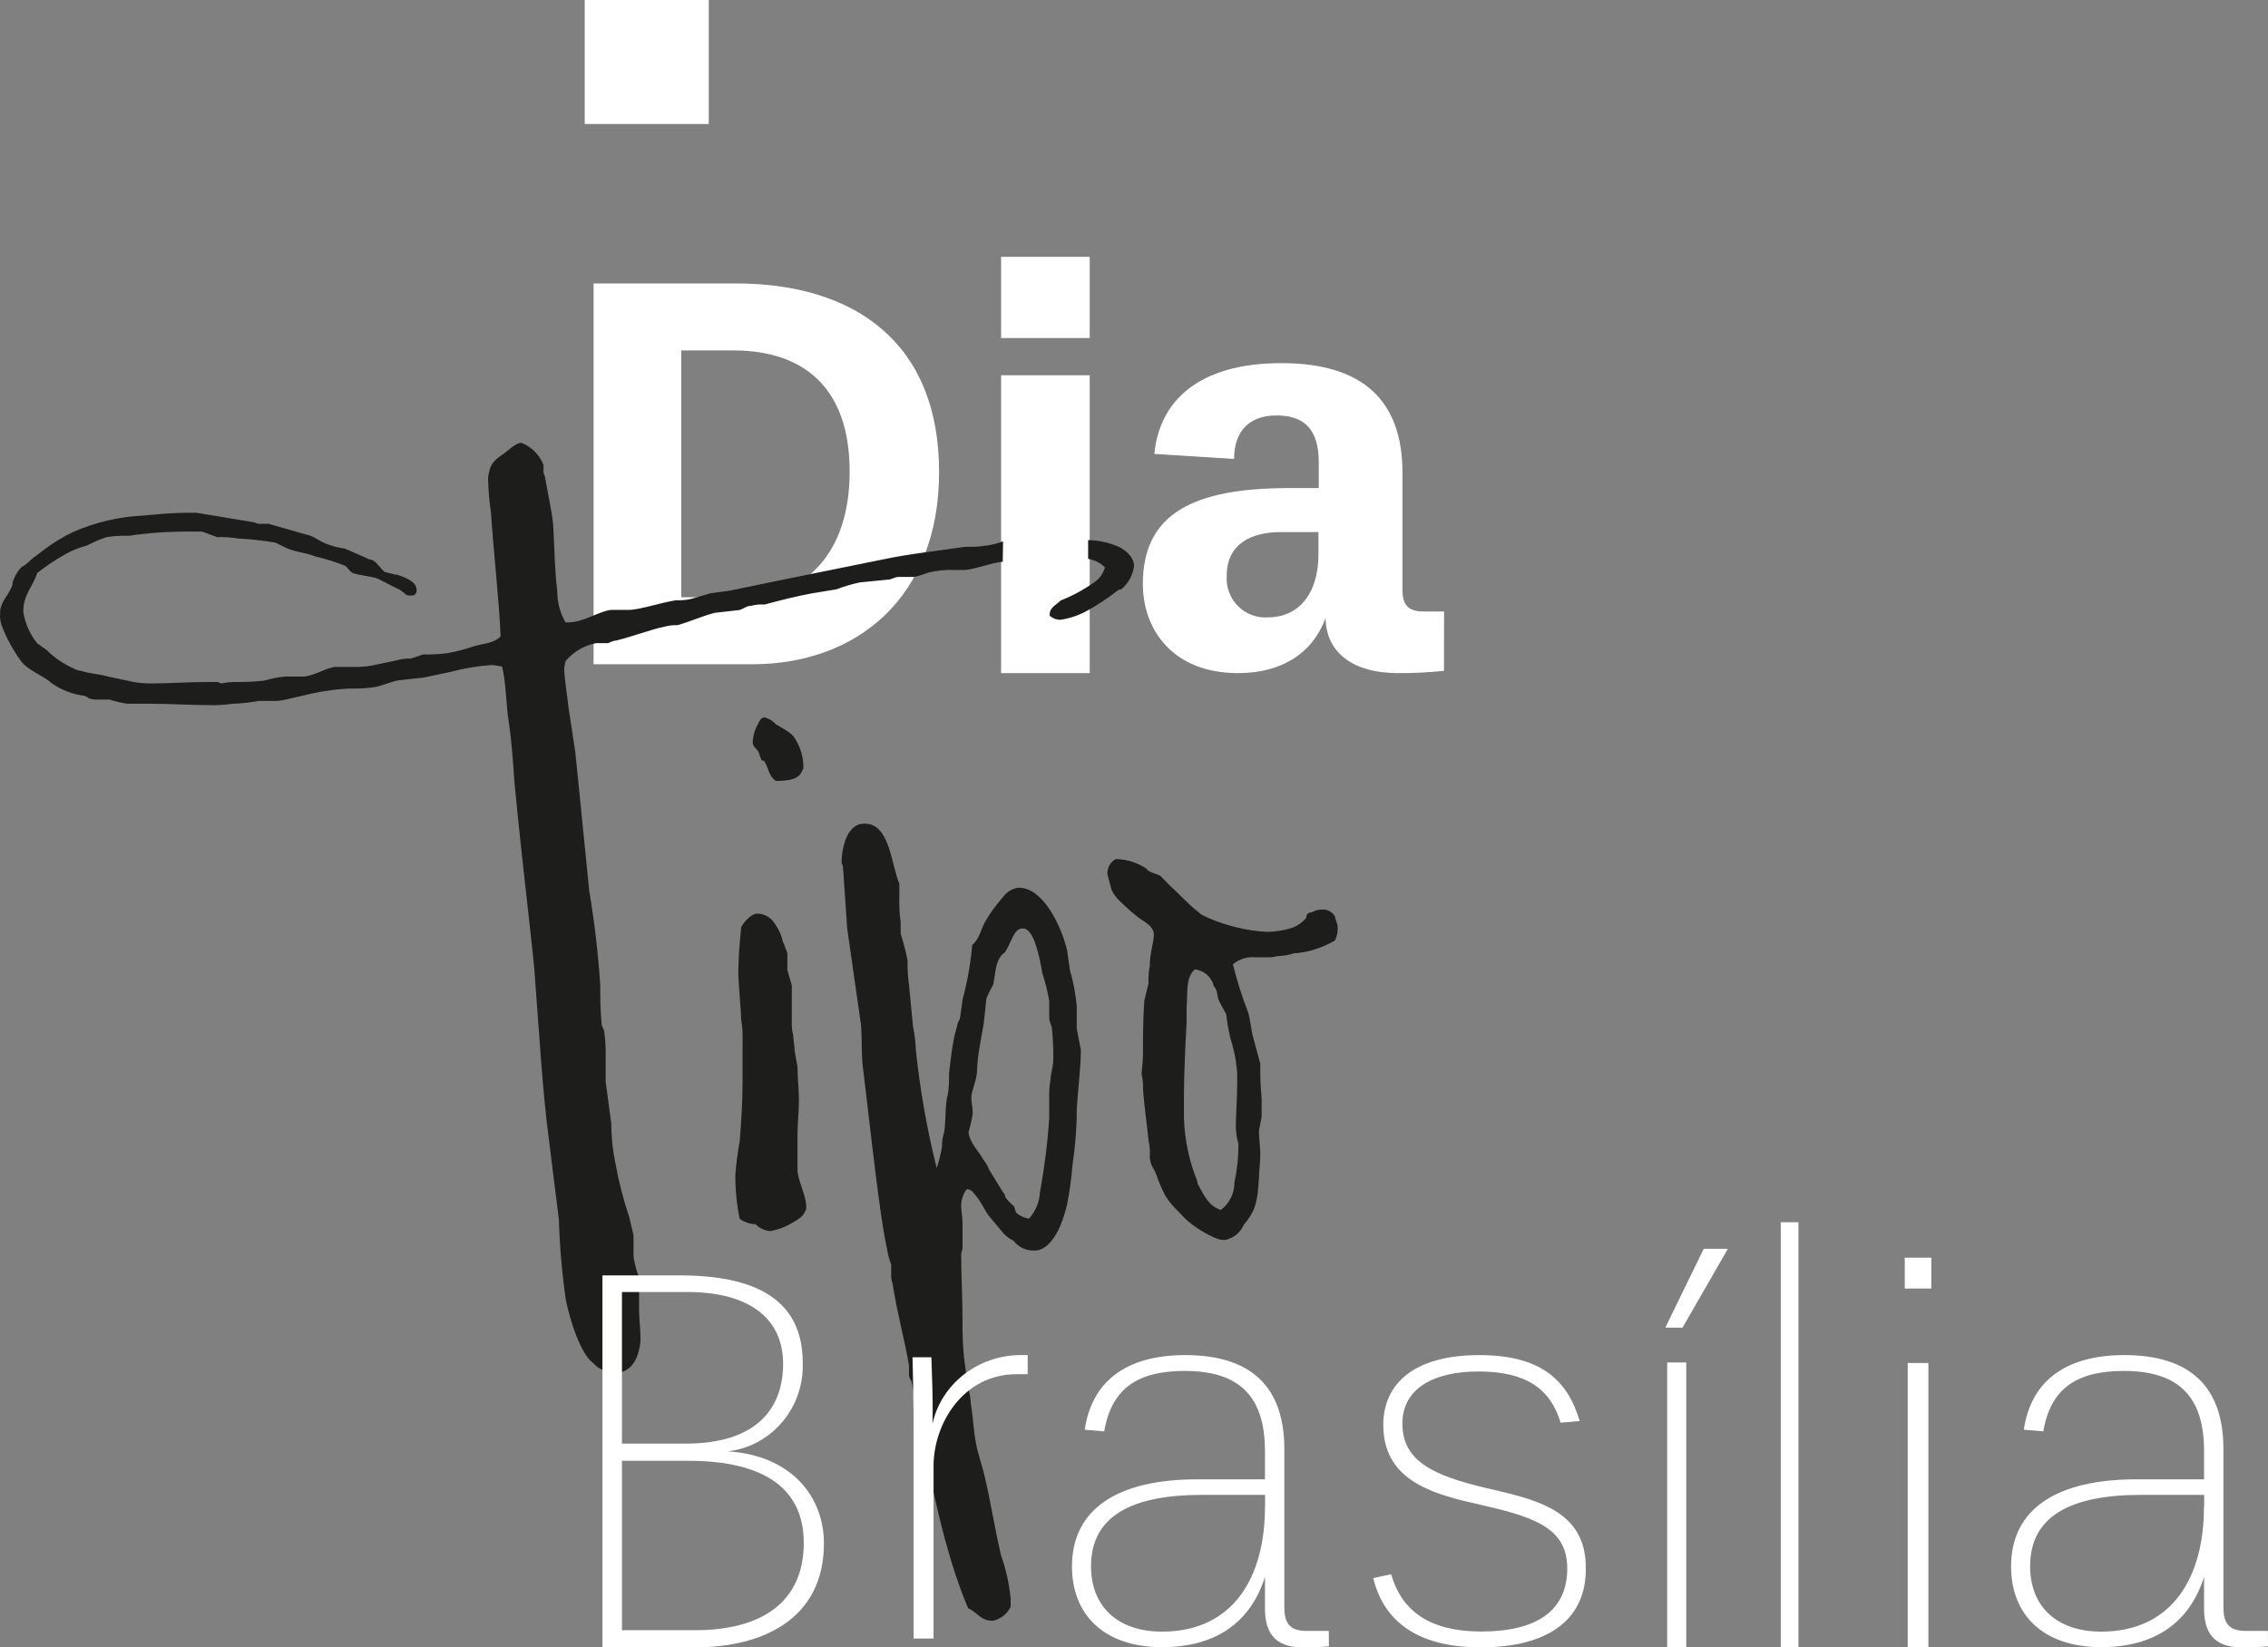
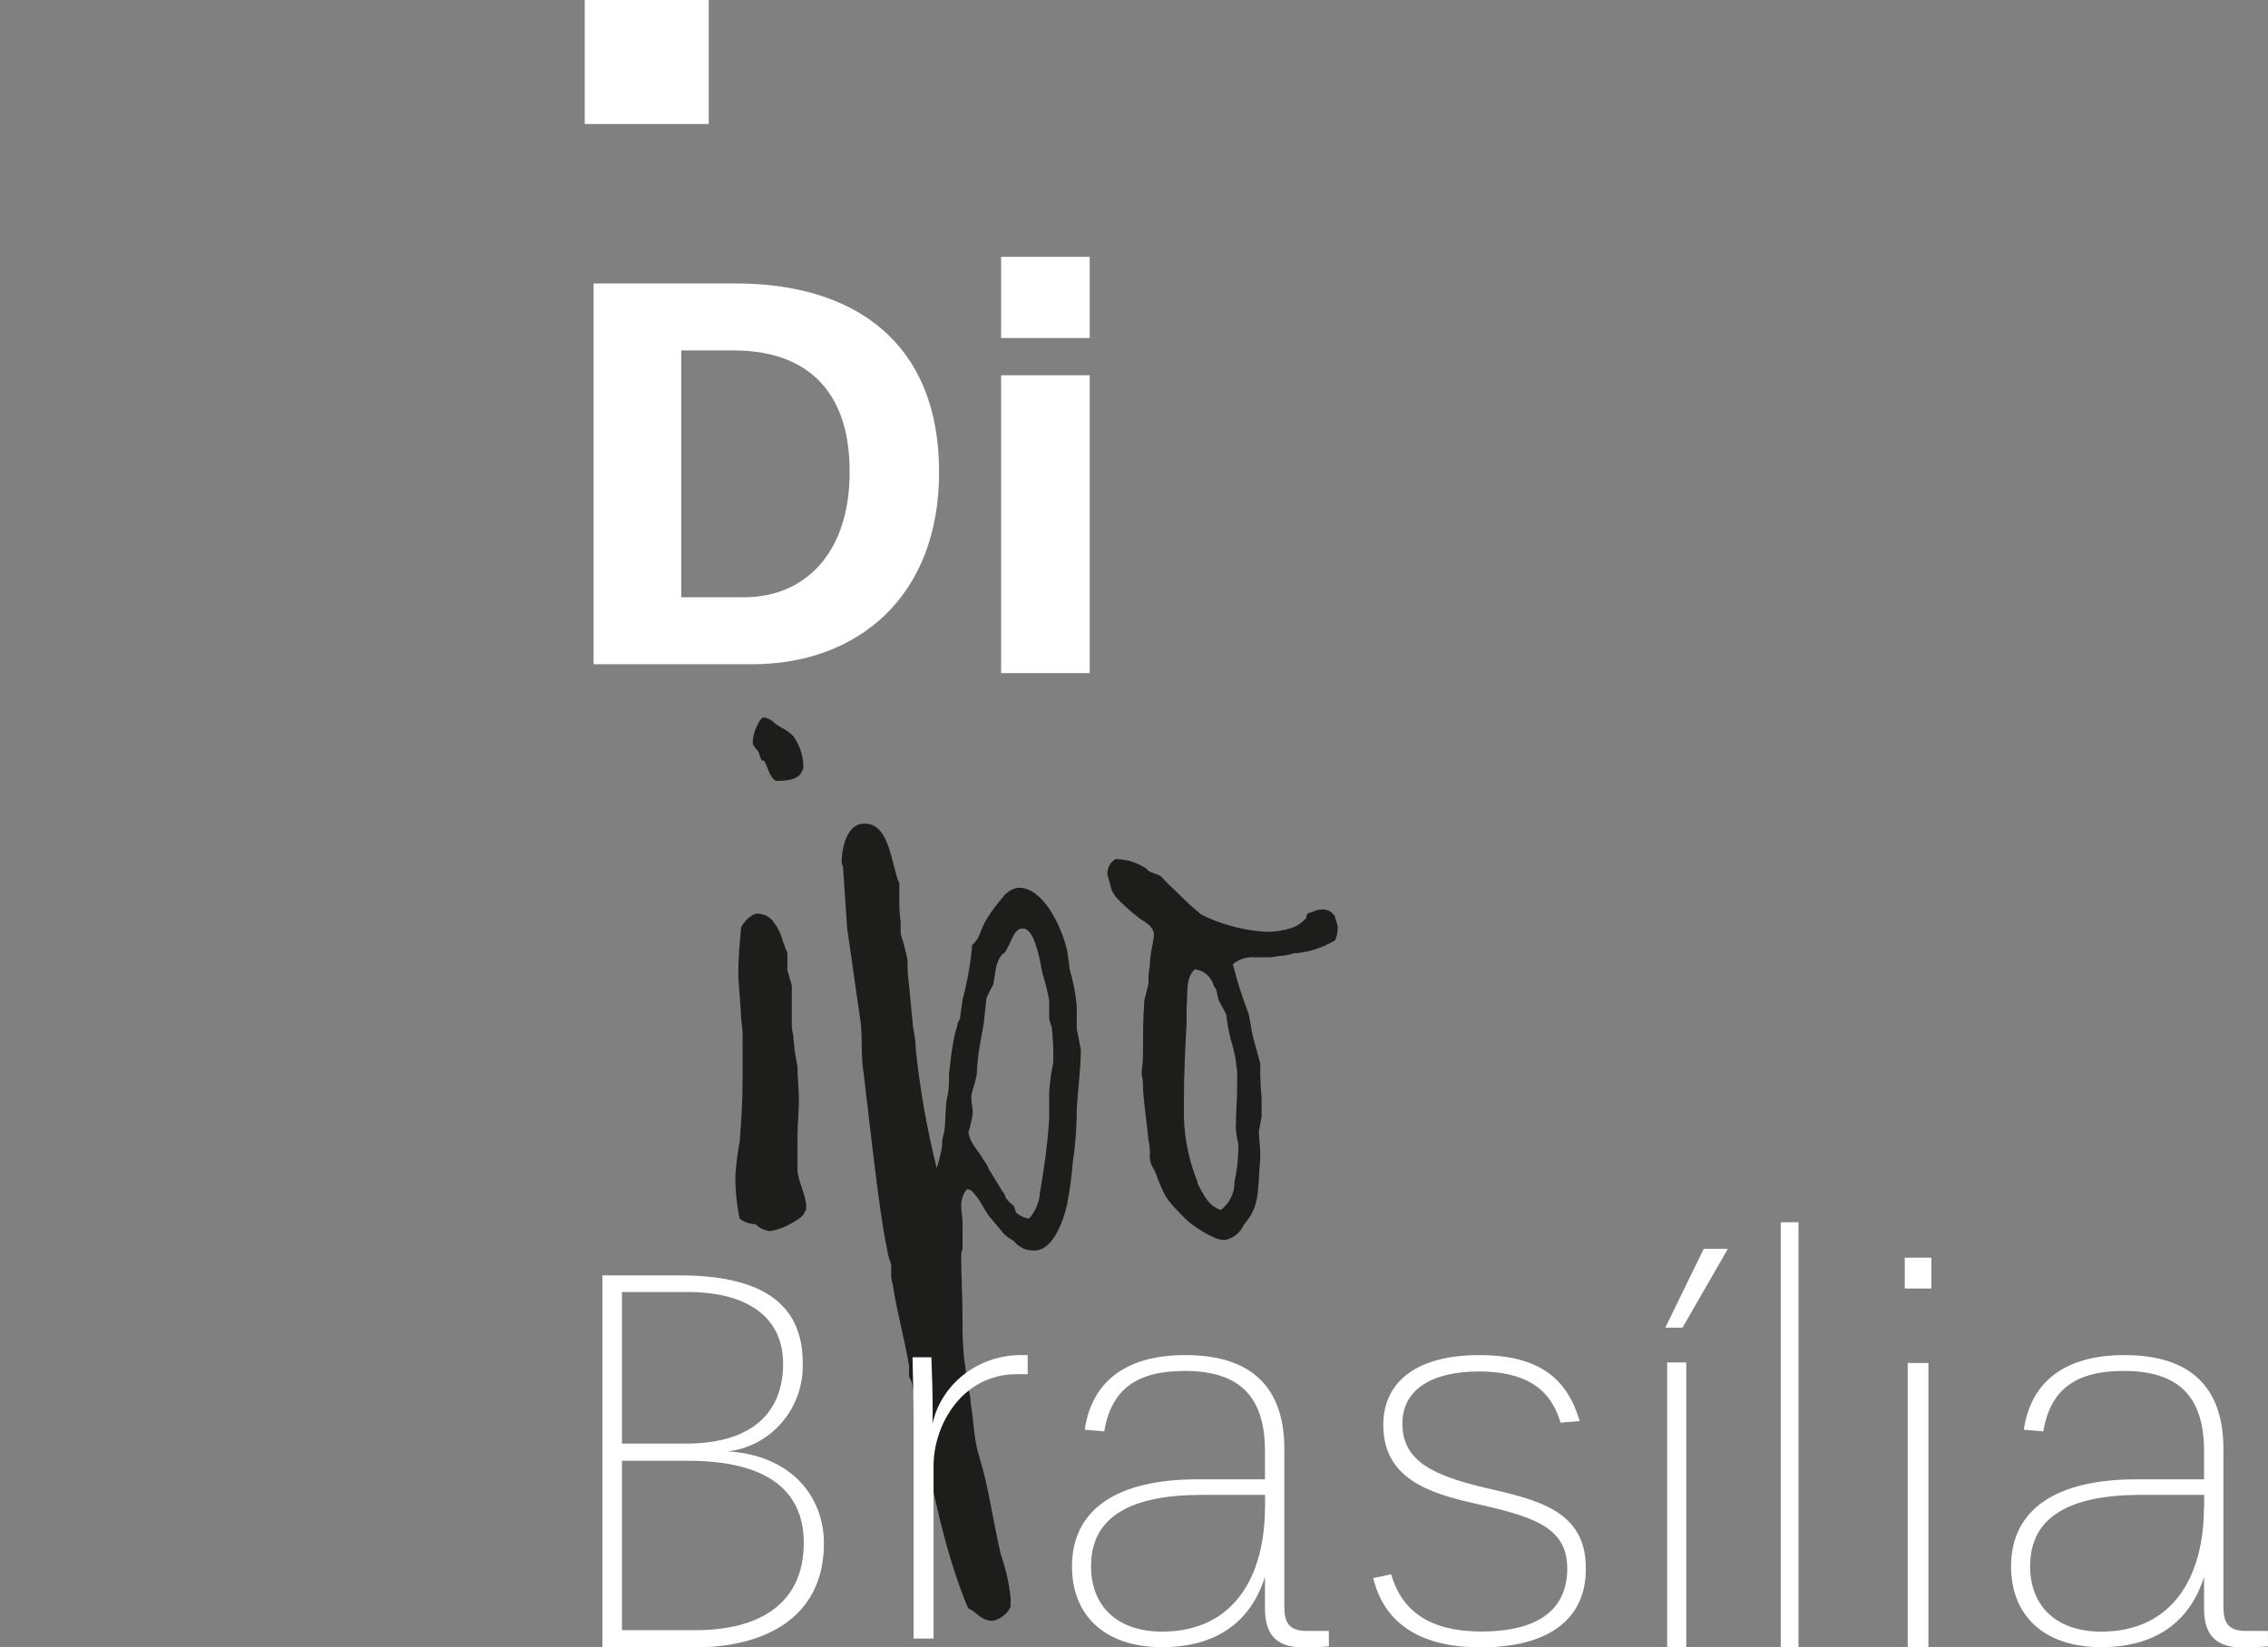
<svg xmlns="http://www.w3.org/2000/svg" width="256px" height="186px" viewBox="0 0 256 186">
  <rect x="0" y="0" width="256" height="186" fill="#808080" stroke="none" />
  <g fill="none">
    <g fill="#FFF" data-scroll-speed="30">
      <path d="M66 0h14v14H66z" />
      <path d="M84.89 75H67V32h16.025C96.437 32 106 38.651 106 53.294 106 67.431 96.746 75 84.89 75zm-2.055-35.431h-5.94v27.862h7.128c6.771 0 11.879-4.92 11.879-14.125.036-9.617-5.298-13.737-13.067-13.737z" />
      <path d="M113 29h10v9.165h-10V29zm0 13.369h10V76h-10V42.369z" />
-       <path d="M162.988 75.746c-1.742.178-3.493.263-5.245.253-4.779 0-8.052-2.142-8.124-6.222-1.565 4.273-5.304 6.222-9.868 6.222-7.431 0-10.752-4.971-10.752-10.062 0-7.859 5.555-10.832 16.546-10.832h3.309v-2.913c0-3.839-1.744-5.284-4.779-5.284s-4.779 1.757-4.779 4.91l-8.996-.566C130.864 45.236 135.356 41 144.638 41c9.283 0 13.667 4.297 13.667 12.397V66.636c0 1.577.561 2.407 2.389 2.407H163l-.012 6.704zM148.819 62.592v-2.515h-4.241c-3.19 0-6.117 1.204-6.117 4.971-.076 1.268.396 2.507 1.293 3.399.897.892 2.133 1.351 3.39 1.259 3.297 0 5.675-2.515 5.675-7.113z" />
    </g>
    <g fill="#1D1D1B" data-scroll-speed="20">
-       <path d="M113.184 63.42c-1.411.154-2.857.782-4.255.937h-1.09c-1.049-.051-2.099.053-3.117.308-.505.208-1.029.367-1.565.474h-1.719c-.474 0-.782.308-1.245.308l-3.117.308c-.905.189-1.793.45-2.655.782l-2.809.462c-1.719.32-3.556.782-5.31 1.257-.526-.035-1.055.018-1.565.154-.474 0-.782.308-1.245.462l-2.809.32c-1.245.308-2.655.937-4.208 1.399-.475-.026-.952.026-1.411.154-1.565.308-3.556 1.091-5.464 1.565-.331.032-.651.137-.936.308h-1.387c-1.346.258-2.56.974-3.437 2.027-.067.258-.118.519-.154.782 0 1.091.308 2.81.474 4.375l.782 5.145 1.565 15.613c.598 3.533 1.013 7.094 1.245 10.67 0 1.399 0 2.656.154 4.375 0 .308.308.628.308.937.125.983.176 1.973.154 2.964v2.656l.628 4.683c.003 1.522.162 3.039.474 4.529.374 2.062.897 4.095 1.565 6.082l.474 2.027v2.371c.114.812.325 1.608.628 2.371v3.746c0 1.091.154 2.027.154 2.964.026.476-.026.952-.154 1.411C71.828 153.909 70.892 155 69.481 155c-.484-.027-.96-.131-1.411-.308-.422-.167-.797-.436-1.09-.782-1.411-.937-2.655-4.837-3.117-7.184-.429-3.002-.69-6.026-.782-9.057l-1.09-8.737c-.782-5.928-1.09-11.855-1.565-17.949-.154-3.118-1.245-11.084-2.371-22.785-.154-2.371-.308-4.529-.628-6.71-.308-1.719-.308-4.742-.782-6.248-.308 0-.782-.154-1.09-.154-1.602.105-3.19.367-4.741.782l-2.963.628-2.809.308c-.936.154-1.873.628-2.809.782-.93.133-1.87.185-2.809.154-1.74.095-3.466.357-5.156.782l-2.027.462c-.511.129-1.038.18-1.565.154h-1.47c-.978.185-1.969.292-2.963.32-.878.134-1.767.185-2.655.154-2.181 0-4.528-.154-6.401-.154h-2.809c-.688-.101-1.366-.26-2.027-.474h-1.256c-.371.035-.744-.018-1.09-.154-.214-.195-.493-.305-.782-.308-1.237-.208-2.411-.69-3.437-1.411-.782-.782-2.655-1.399-3.437-2.501-.909-1.245-1.643-2.61-2.181-4.054-.137-.4-.19-.824-.154-1.245-.025-.32.028-.641.154-.937.154-.628.936-1.411 1.245-2.371-.008-.22.045-.437.154-.628.198-.537.519-1.02.936-1.411.462-.154.936-.782 1.399-1.091l1.245-.937c.975-.725 2.019-1.353 3.117-1.873 2.477-1.09 5.132-1.717 7.835-1.849 1.719-.154 3.437-.32 4.99-.32h1.09l6.555 1.091c.235.14.512.195.782.154h.782l4.374 1.245c.782.154 1.411.782 2.371 1.091.604.226 1.233.382 1.873.462l2.501 1.091c.154.154.628.154.782.308.474.308.782.937 1.245 1.245l1.245.308h.154c.936.32 2.181.782 2.181 1.719v.154c-.154.474-.308.474-.628.474s-.474 0-.628-.154-.782-.628-.936-.628l-2.205-1.126c-.936-.32-1.873-.32-2.809-.628-.308-.154-.474-.462-.782-.782-1.115-.455-2.264-.82-3.437-1.091-1.09-.462-2.371-.462-3.556-1.091l-.936-.462c-1.395-.245-2.805-.404-4.22-.474-.783-.131-1.577-.182-2.371-.154l-1.719-.628H21.394c-2.296-.013-4.59.145-6.863.474-.837-.027-1.674.025-2.501.154-.754.246-1.484.56-2.181.937-.826.213-1.622.528-2.371.937-1.153.634-2.251 1.364-3.283 2.181-.474 1.565-1.565 2.371-1.565 4.375.198 1.303.738 2.53 1.565 3.557l1.09.782c.858.849 1.862 1.535 2.963 2.027.285.171.605.277.936.308.936.32 1.873.32 2.963.628l2.963.628c.783.132 1.577.184 2.371.154 1.719 0 3.746-.154 5.618-.154h1.422c.154 0 .308.154.474.154.41-.083.826-.134 1.245-.154 1.187.019 2.375-.033 3.556-.154.773-.23 1.567-.385 2.371-.462h2.181c1.245-.154 2.371-.937 3.437-1.091h2.027c.73.021 1.461-.031 2.181-.154l2.963-.628c.455-.127.927-.179 1.399-.154l1.411-.474c.939.026 1.879-.025 2.809-.154 1.006-.186 1.996-.448 2.963-.782 1.09-.308 2.181-.308 2.963-1.091-.154-4.054-.782-9.365-1.09-14.048-.174-1.138-.277-2.287-.308-3.438-.036-.421.017-.845.154-1.245.154-.782.628-1.257 1.565-1.873C57.451 50.782 58.233 50 58.849 50c1.149.444 2.057 1.353 2.501 2.501v.628c-.026.221.029.444.154.628.308 1.873.782 3.9.936 5.465.154 2.656.154 4.991.462 7.492-.017 1.249.307 2.478.936 3.557h.308c1.719 0 3.437-1.257 4.836-1.411H71.165c1.565-.154 3.283-.782 5.144-1.091.577.033 1.156-.019 1.719-.154l2.181-.628 2.157-.296 6.614-1.363 10.763-2.181c2.963-.628 6.081-.937 9.21-1.411.837.031 1.674-.02 2.501-.154.604-.089 1.196-.244 1.766-.462m9.601-.142c1.308.023 2.595.335 3.769.913C127.526 62.519 128 63.147 128 63.918c-.126 1.012-.63 1.94-1.411 2.596-.236.037-.455.145-.628.308-.99.76-2.031 1.449-3.117 2.063-.965.549-2.021.919-3.117 1.091-.459.014-.906-.152-1.245-.462v-.154c0-.782.782-1.091 1.245-1.565 1.327-.519 2.585-1.2 3.746-2.027.615-.397 1.059-1.01 1.245-1.719-.521-.502-1.183-.833-1.896-.948" />
      <path d="M83 132.729c.095-1.302.26-2.599.496-3.886.161-2.02.322-4.358.322-6.838v-4.512c.03-.791-.024-1.582-.161-2.362 0-.933-.322-4.358-.322-5.126 0-1.866.161-3.543.322-5.291.161-.472 1.141-1.559 1.798-1.559.81.003 1.557.417 1.96 1.087.484.655.818 1.399.98 2.185.161.154.161.461.322.779.161.319.161.472.161.626v1.712l.496 1.712v4.086c-.028.524.027 1.05.161 1.559 0 .626.161 1.087.161 1.712l.322 1.866c0 1.24.161 2.492.161 3.732 0 1.24-.161 2.645-.161 3.886v4.204C90.181 133.544 91 135.103 91 136.189c0 .307 0 .461-.161.626-.161.626-1.141 1.087-1.96 1.559-.617.301-1.277.512-1.96.626-.626-.064-1.208-.34-1.637-.779-.656-.014-1.288-.234-1.798-.626-.326-1.603-.488-3.233-.484-4.866zm3.262-46.804l-.322-.106-.322-.933c-.322-.472-.657-.626-.657-1.087.044-.762.268-1.505.657-2.173.161-.319.322-.626.657-.626.359.082.693.24.98.461l.322.319c.496.307 1.798.933 2.121 1.559.615.936.954 2.014.98 3.118v.307l-.322.626c-.496.626-1.476.779-2.778.779-.819-.531-.819-1.464-1.315-2.244z" />
      <path d="M106.339 129.392c-.017-.428.034-.856.153-1.267.306-.789.153-3.587.471-4.412.135-.789.186-1.591.153-2.391.153-1.423.306-2.833.624-4.412l.306-1.1c0-.311.153-.466.306-.789l.306-2.2c.537-2.008.899-4.061 1.083-6.133.777-.634.93-1.578 1.401-2.523l.471-.789c.479-.711.998-1.394 1.554-2.044.41-.575 1.021-.968 1.707-1.1h.153c2.638 0 4.71 4.089 5.428 7.09l.306 2.2c.394 1.333.654 2.703.777 4.089v2.523L122 118.525c0 2.044-.306 4.244-.459 6.611.003 2.109-.155 4.216-.471 6.3-.121 1.533-.33 3.058-.624 4.567-.471 2.044-1.554 4.878-3.415 5.189h-.471c-.772-.015-1.502-.357-2.014-.944l-.153-.155c-.397-.209-.761-.474-1.083-.789l-1.707-2.044c-.471-.634-.777-1.411-1.401-2.2-.306-.311-.471-.789-1.083-.789-.411.54-.631 1.206-.624 1.889 0 .634.153 1.267.153 1.889v2.833c0 .311-.153.466-.153.789 0 2.391.153 4.878.153 7.4-.023 1.365.028 2.73.153 4.089l.471 3.587c.19.558.294 1.143.306 1.734.306 1.734.306 3.467.777 5.356l.624 2.2c.777 2.989 1.236 6.3 2.014 9.564.557 1.574.921 3.213 1.083 4.878v.944c-.398.811-1.14 1.392-2.014 1.578-1.389 0-1.707-.944-2.791-1.423-2.638-6.3-4.192-13.856-6.358-25.501 0-.155-.306-.466-.306-.789v-1.1c-.471-2.833-1.389-6.133-1.86-9.289-.127-.352-.179-.726-.153-1.1v-1.052c-.228-.555-.386-1.138-.471-1.734-.624-2.989-1.083-6.456-2.638-19.834-.306-1.889-.153-3.778-.306-5.511l-1.554-10.867-.471-6.922c0-.155-.153-.311-.153-.466C95 95.367 95.777 93 97.485 93h.153c2.791 0 2.944 4.567 3.874 6.767v1.423c-.031.999.02 1.999.153 2.989v1.255c.317.98.576 1.978.777 2.989-.022.895.029 1.791.153 2.678l.471 4.878c.179.829.281 1.674.306 2.523.47 4.511 1.257 8.981 2.355 13.378.275-.809.48-1.641.612-2.487zm12.093-3.144v-2.212c-.026-.737.025-1.474.153-2.2 0-.634.306-1.411.306-2.2.017-1.158-.035-2.315-.153-3.467 0-.323-.306-.789-.306-1.267v-1.889c-.186-1.065-.446-2.116-.777-3.144-.306-1.734-.93-5.033-2.167-5.033h-.106c-.93 0-1.236 1.578-1.86 2.523 0 .155-.306.311-.471.466-.308.422-.521.908-.624 1.423l-.306 1.889c-.29.51-.549 1.037-.777 1.578l-.306 2.833-.471 2.678c-.171.988-.273 1.987-.306 2.989-.153 1.1-.624 2.044-.624 2.678 0 .634.153 1.1.153 1.578v.311c-.104.693-.262 1.376-.471 2.044.153 1.255 1.083 2.044 1.707 3.144.265.33.476.702.624 1.1l1.554 2.523c.163.175.269.396.306.634.269.354.582.671.93.944.153.323.153.634.306.789.4.339.885.559 1.401.634.742-.82 1.18-1.877 1.236-2.989.512-2.766.862-5.561 1.048-8.369v.012z" />
      <path d="M146.416 107.618h-.339c-.497.179-1.017.284-1.543.312-.468 0-.772.156-1.228.156h-1.672c-.892-.079-1.778.205-2.467.792.449 1.828 1.015 3.624 1.696 5.375.304.948.304 1.896.62 2.999l.772 2.843c-.023 1.318.028 2.636.152 3.947v2.052l-.304 1.584c0 .948.152 1.74.152 2.688s-.152 1.896-.152 2.688c-.152 2.4-.304 3.599-1.696 5.207-.387.914-1.195 1.568-2.152 1.74h-.152c-1.076 0-3.508-1.584-4.315-2.4l-1.228-1.272c-.405-.433-.766-.907-1.076-1.416-.286-.566-.544-1.147-.772-1.74-.148-.497-.356-.972-.62-1.416-.244-.432-.35-.931-.304-1.428.027-.533-.024-1.067-.152-1.584-.152-1.74-.468-3.599-.62-5.843.026-.533-.026-1.066-.152-1.584 0-.636.152-1.416.152-2.208 0-1.896 0-4.259.152-6.155l.468-1.896c-.026-.688.025-1.376.152-2.052 0-1.416.456-2.688.456-3.479v-.156c-.152-.792-.772-1.104-1.696-1.74-.754-.586-1.473-1.219-2.152-1.896-.391-.349-.705-.778-.924-1.26l-.468-1.74c-.056-.717.307-1.399.924-1.74 1.249.01 2.468.394 3.508 1.104 0 0 .152.312.152.156.304.312.772.312 1.391.636l1.076 1.104c1.076.948 2 2.052 3.239 2.999.304.324.468.324 1.076.636 2.101.914 4.34 1.45 6.618 1.584.993-.006 1.979-.167 2.923-.48.594-.234 1.124-.613 1.543-1.104v-.156c.011-.12.065-.231.152-.312.134-.105.299-.16.468-.156.327-.196.697-.304 1.076-.312.623-.077 1.23.235 1.543.792 0 .312.304.792.304 1.26.009.494-.096.983-.304 1.428-1.314.779-2.771 1.269-4.28 1.44zm-6.618 21.596c-.176-.617-.278-1.253-.304-1.896 0-1.584.152-3.155.152-4.895v-1.272c0-.468-.152-.948-.152-1.416-.152-.857-.359-1.703-.62-2.532-.205-.886-.361-1.783-.468-2.688l-.772-1.428c-.304-.636-.152-1.26-.62-1.74-.253-1.036-1.115-1.795-2.152-1.896-1.076.948-.772 2.688-.924 4.259v1.74c-.152 2.843-.304 5.843-.304 8.686v2.052c.079 2.5.602 4.964 1.543 7.271v.156c0 .156.152.156.152.312.62 1.104 1.076 2.208 2.467 2.688.982-.734 1.557-1.909 1.543-3.155.303-1.378.452-2.787.444-4.199l.012-.048z" />
    </g>
    <g fill="#FFF" data-scroll-speed="40">
      <path d="M78.42 186H68v-42h8.697c8.638 0 13.912 2.75 13.912 9.875.167 5.069-3.511 9.418-8.451 9.995C89.331 164.313 93 168.999 93 174.248 93 182.748 86.19 186 78.42 186zm-.856-40.123H70.203v17.12h7.161c8.204 0 11.029-4.125 11.029-9.003.012-5.057-3.727-8.118-10.842-8.118h.012zm.117 19.057h-7.478v19.129h8.275c7.349 0 12.248-3.061 12.248-9.875 0-6.002-4.313-9.254-13.045-9.254z" />
      <path d="M114.769 155.155c-6.155 0-9.393 5.722-9.393 10.337V185h-2.253v-24.065c0-2.272-.062-5.416-.123-7.688h2.13c.062 2.155.197 4.497.123 7.511.972-4.423 4.989-7.632 9.713-7.759H116v2.155h-1.231z" />
      <path d="M150 185.882c-.564.059-1.633.118-2.954.118-3.326 0-4.263-1.848-4.263-4.425v-3.531c-1.633 5.167-5.584 7.932-11.612 7.932-6.653 0-10.171-3.754-10.171-9.109 0-6.579 5.272-9.839 14.122-9.839h7.661v-3.201c0-6.085-2.822-9.039-9.042-9.039-5.392 0-8.286 2.024-9.102 6.826l-2.198-.188C123.198 156.201 126.836 153 133.801 153c7.349 0 11.168 3.531 11.168 10.592v17.842c0 1.718.504 2.707 2.51 2.707h2.51L150 185.882zm-7.205-15.747v-1.353h-7.097c-7.913 0-12.549 2.354-12.549 8.062 0 4.425 2.882 7.379 8.034 7.379 8.082-.012 11.6-6.214 11.6-14.087h.012z" />
      <path d="M167.114 186c-6.336 0-10.77-2.355-12.114-7.82l2.023-.436c1.211 4.181 4.373 6.466 10.188 6.466 6.263 0 9.692-2.355 9.692-7.137 0-4.782-4.119-5.889-10.443-7.325-5.318-1.178-10.322-2.897-10.322-8.868 0-4.558 3.356-7.879 10.83-7.879 6.833 0 9.946 2.709 11.339 7.443l-2.156.188c-1.139-3.875-3.986-5.783-9.243-5.783-5.258 0-8.613 2.026-8.613 5.889 0 4.31 3.634 5.889 9.437 7.267 5.573 1.296 11.266 2.461 11.266 8.986C179.084 182.797 174.843 186 167.114 186z" />
      <path d="M188 149.84L192.308 141H195v.06l-5.087 8.84H188v-.06zm.183 3.991h2.154V186h-2.154v-32.168z" />
      <path d="M201 138h2v48h-2z" />
      <path d="M215 142h3v3.484h-3V142zm.332 11.892h2.336V186h-2.336v-32.108z" />
      <path d="M256 185.882c-.564.059-1.633.118-2.954.118-3.326 0-4.263-1.848-4.263-4.425v-3.531c-1.633 5.167-5.584 7.932-11.612 7.932-6.653 0-10.171-3.754-10.171-9.109 0-6.579 5.272-9.839 14.122-9.839h7.661v-3.201c0-6.085-2.822-9.039-9.042-9.039-5.392 0-8.286 2.024-9.102 6.826l-2.198-.188C229.198 156.201 232.836 153 239.801 153c7.349 0 11.168 3.531 11.168 10.592v17.842c0 1.718.504 2.707 2.51 2.707h2.51L256 185.882zm-7.205-15.747v-1.353h-7.097c-7.913 0-12.549 2.354-12.549 8.062 0 4.425 2.882 7.379 8.034 7.379 8.082-.012 11.588-6.214 11.588-14.087h.024z" />
    </g>
  </g>
</svg>